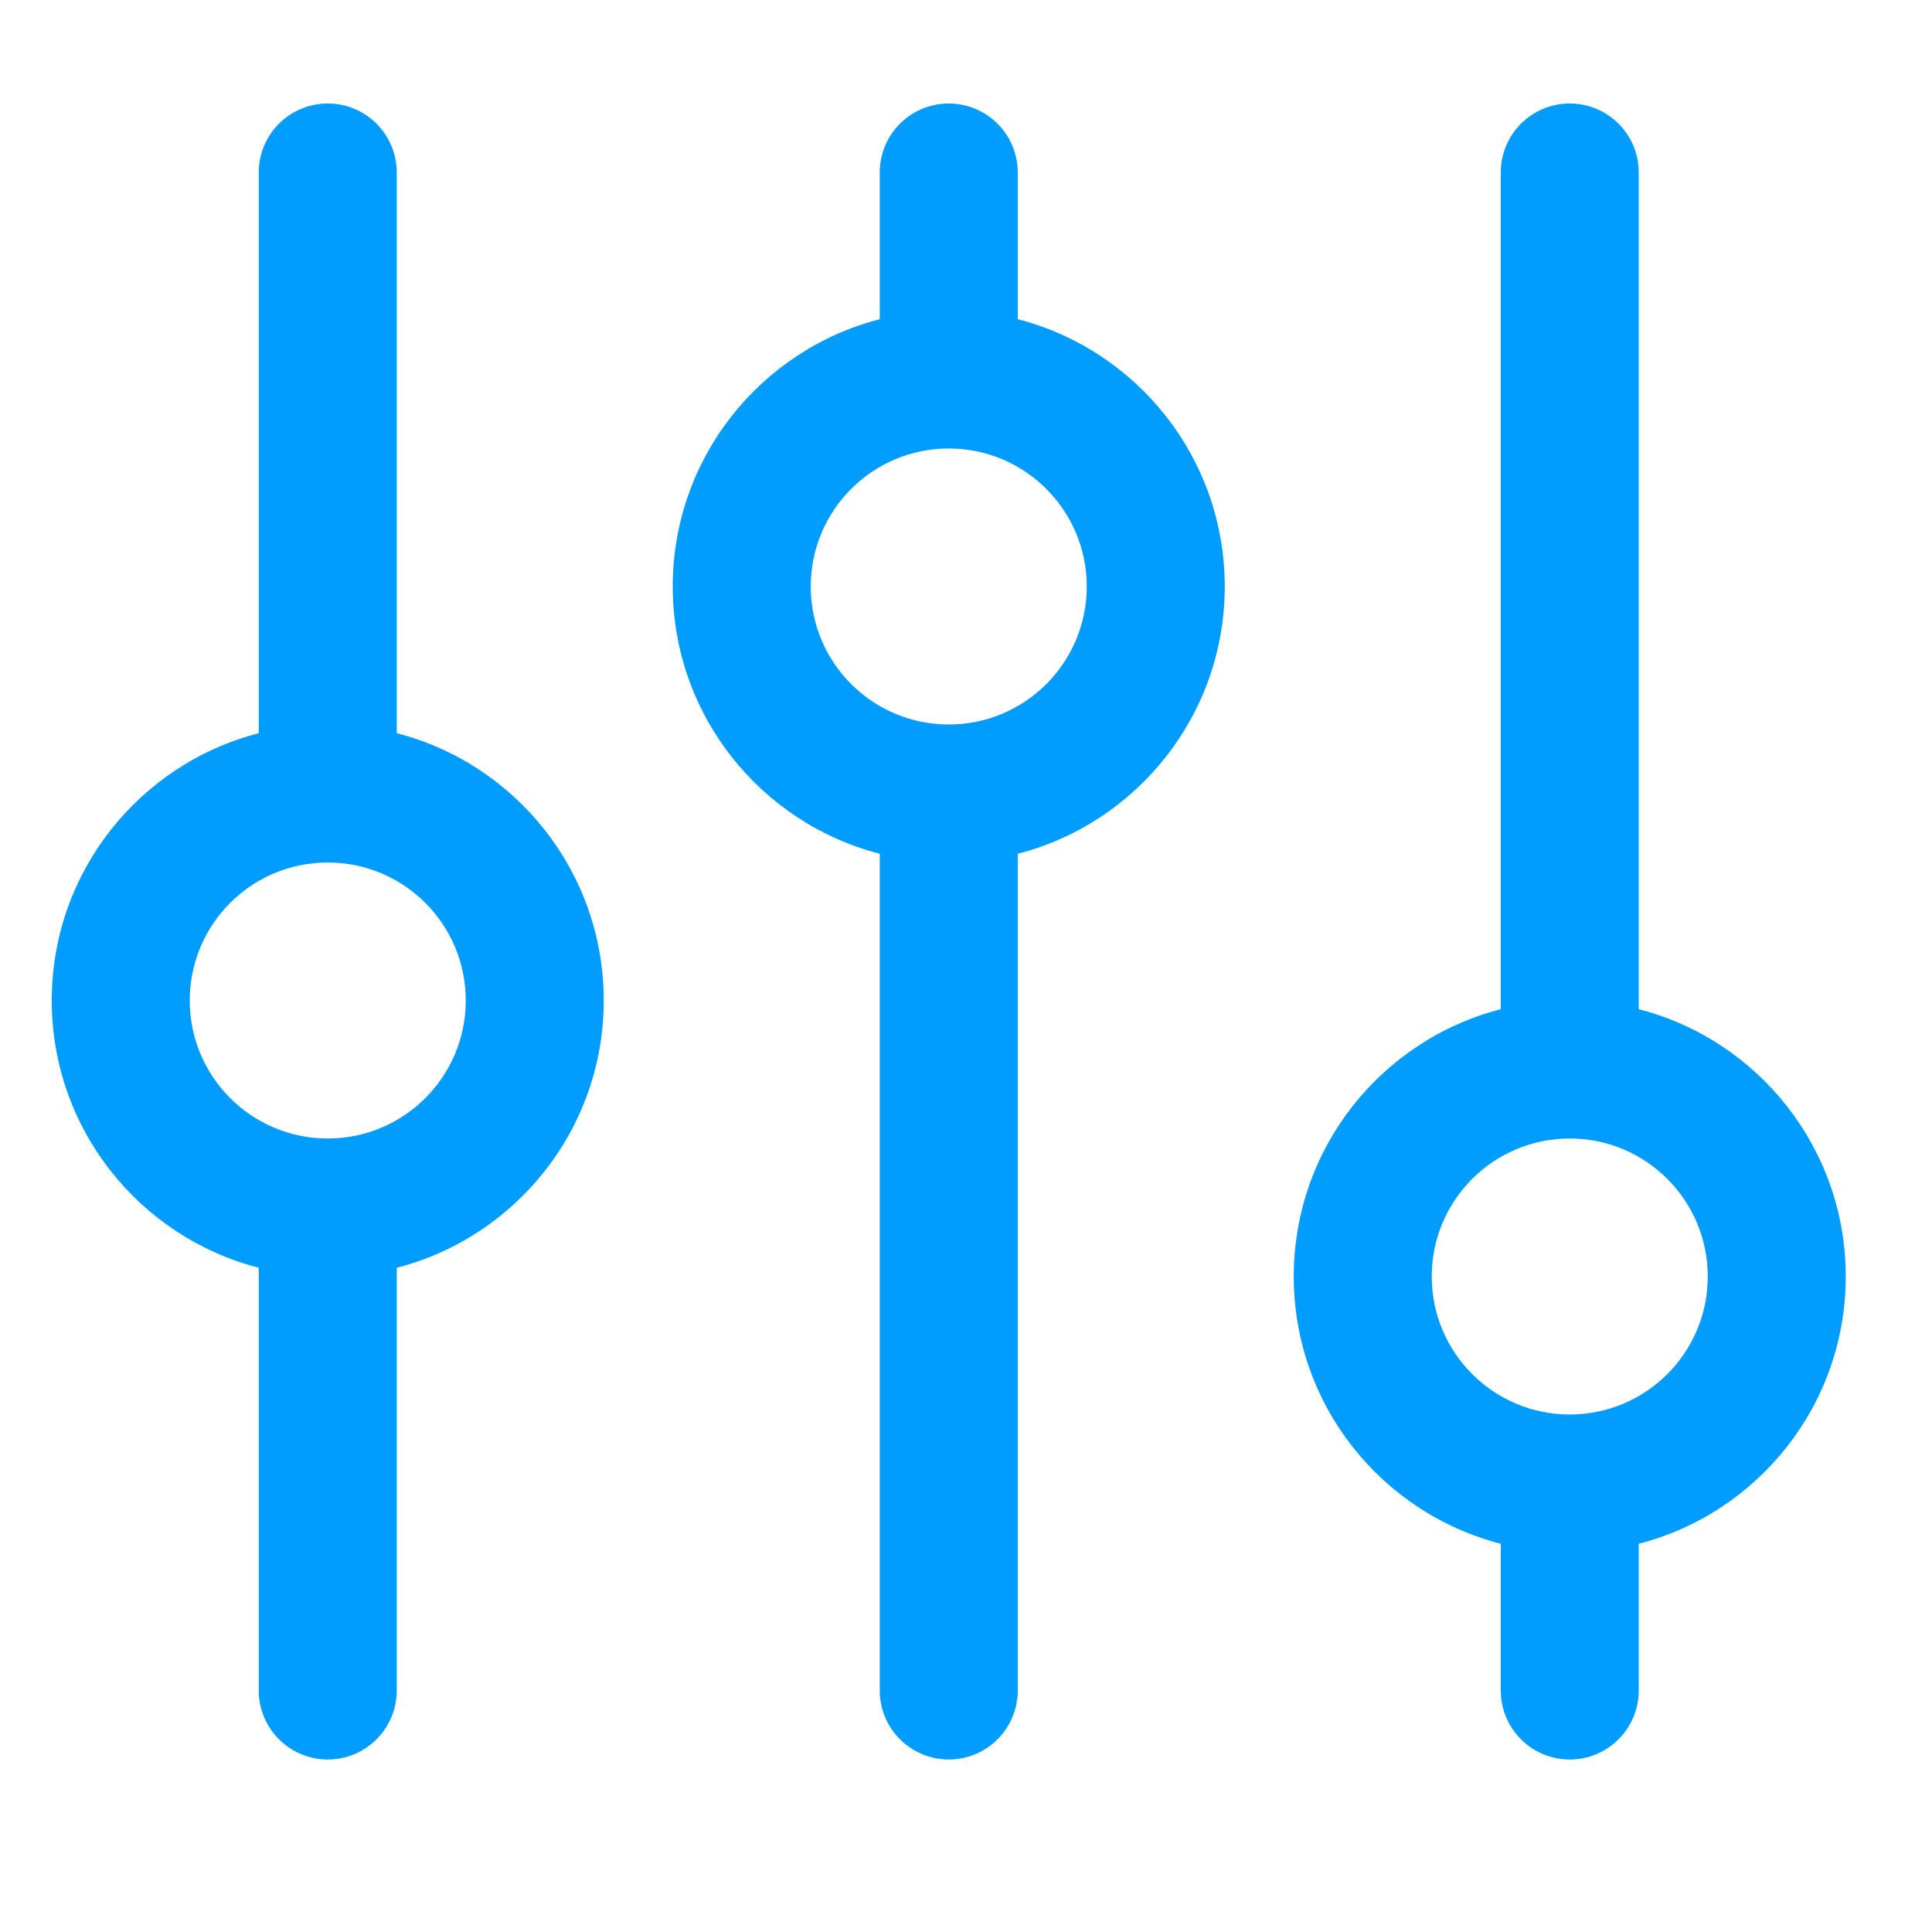
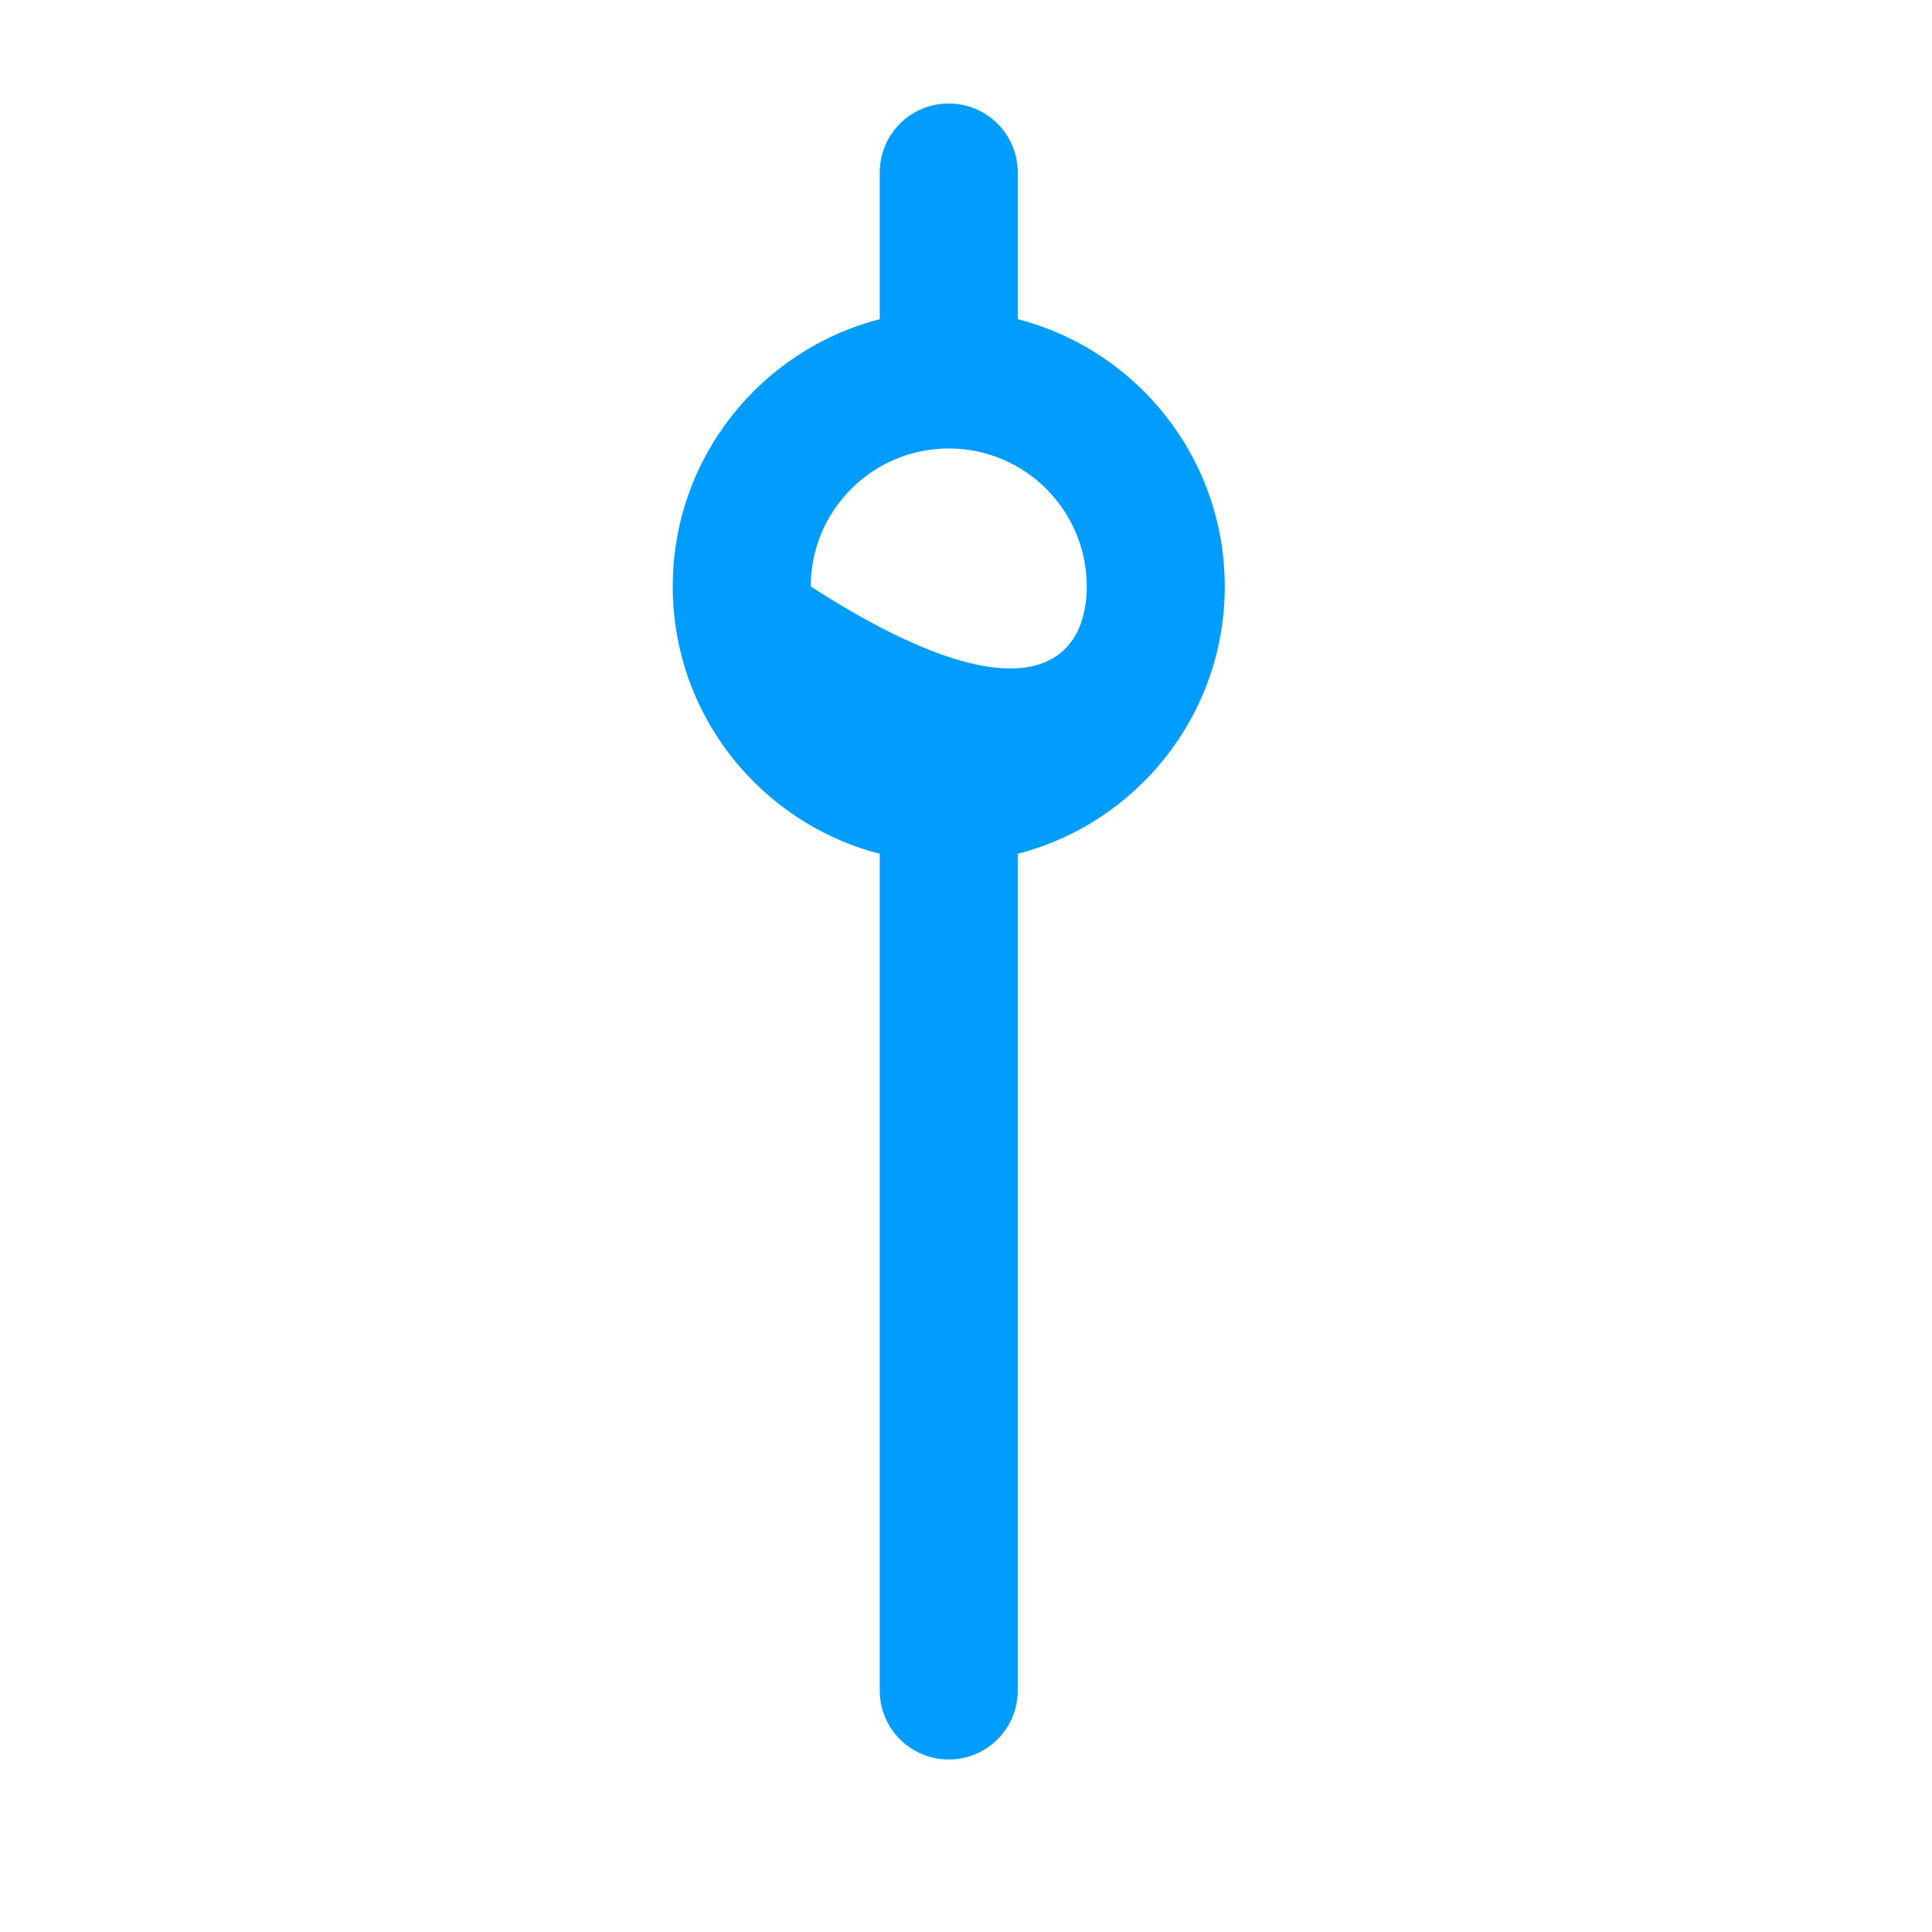
<svg xmlns="http://www.w3.org/2000/svg" width="56" height="56" viewBox="0 0 56 56" fill="none">
-   <path fill-rule="evenodd" clip-rule="evenodd" d="M9.5 3C10.605 3 11.5 3.895 11.5 5V21.252C14.95 22.14 17.5 25.272 17.5 29C17.5 32.728 14.95 35.859 11.5 36.747V49C11.5 50.105 10.605 51 9.5 51C8.395 51 7.5 50.105 7.5 49V36.747C4.05 35.859 1.5 32.728 1.5 29C1.5 25.272 4.05 22.14 7.5 21.252V5C7.5 3.895 8.395 3 9.5 3ZM9.5 25C7.291 25 5.5 26.791 5.5 29C5.5 31.209 7.291 33 9.5 33C11.709 33 13.5 31.209 13.5 29C13.5 26.791 11.709 25 9.5 25Z" fill="#009DFF" />
-   <path fill-rule="evenodd" clip-rule="evenodd" d="M27.5 3C28.605 3 29.5 3.895 29.5 5V9.252C32.95 10.14 35.5 13.272 35.5 17C35.5 20.728 32.95 23.859 29.5 24.747V49C29.5 50.105 28.605 51 27.5 51C26.395 51 25.5 50.105 25.5 49V24.747C22.05 23.859 19.5 20.728 19.5 17C19.5 13.272 22.049 10.14 25.5 9.252V5C25.5 3.895 26.395 3 27.5 3ZM27.5 13C25.291 13 23.5 14.791 23.5 17C23.5 19.209 25.291 21 27.5 21C29.709 21 31.5 19.209 31.5 17C31.5 14.791 29.709 13 27.5 13Z" fill="#009DFF" />
-   <path fill-rule="evenodd" clip-rule="evenodd" d="M45.5 3C46.605 3 47.5 3.895 47.5 5V29.252C50.95 30.14 53.5 33.272 53.5 37C53.5 40.728 50.95 43.859 47.5 44.747V49C47.5 50.105 46.605 51 45.5 51C44.395 51 43.5 50.105 43.5 49V44.747C40.05 43.859 37.5 40.728 37.5 37C37.5 33.272 40.05 30.14 43.5 29.252V5C43.5 3.895 44.395 3 45.5 3ZM45.5 33C43.291 33 41.5 34.791 41.5 37C41.5 39.209 43.291 41 45.5 41C47.709 41 49.5 39.209 49.5 37C49.5 34.791 47.709 33 45.5 33Z" fill="#009DFF" />
+   <path fill-rule="evenodd" clip-rule="evenodd" d="M27.5 3C28.605 3 29.5 3.895 29.5 5V9.252C32.95 10.14 35.5 13.272 35.5 17C35.5 20.728 32.95 23.859 29.5 24.747V49C29.5 50.105 28.605 51 27.5 51C26.395 51 25.5 50.105 25.5 49V24.747C22.05 23.859 19.5 20.728 19.5 17C19.5 13.272 22.049 10.14 25.5 9.252V5C25.5 3.895 26.395 3 27.5 3ZM27.5 13C25.291 13 23.5 14.791 23.5 17C29.709 21 31.5 19.209 31.5 17C31.5 14.791 29.709 13 27.5 13Z" fill="#009DFF" />
</svg>